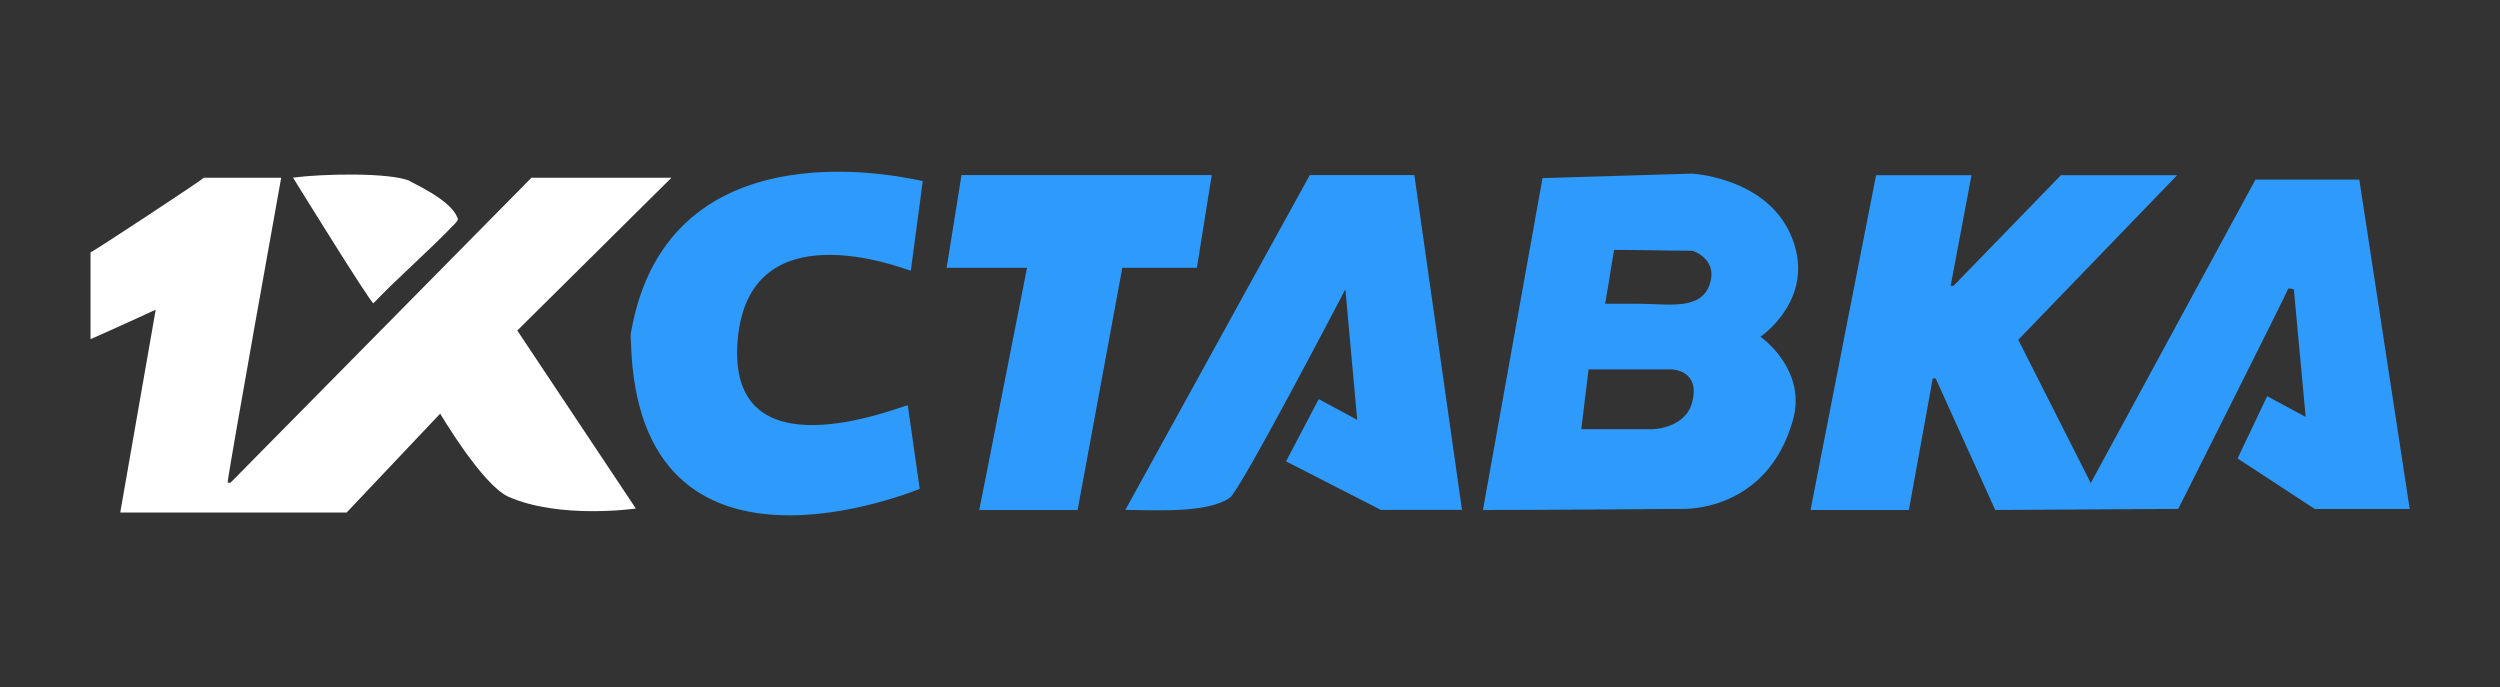
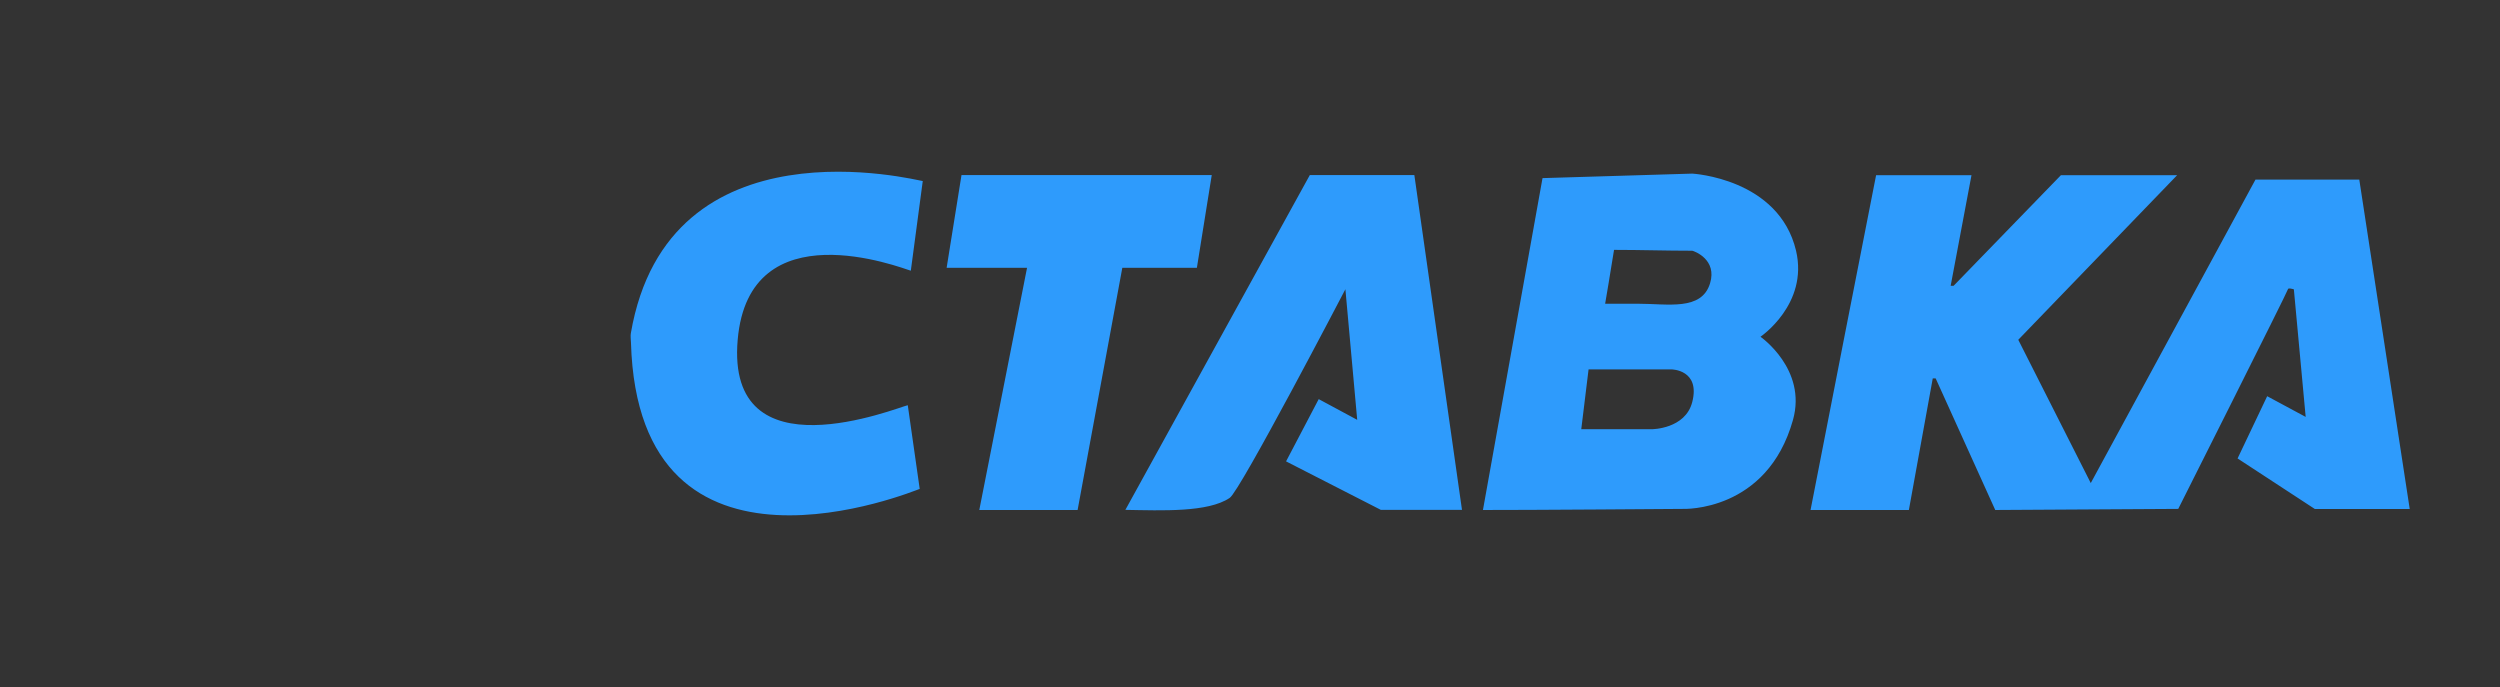
<svg xmlns="http://www.w3.org/2000/svg" width="2052" height="564" viewBox="0 0 2052 564" fill="none">
  <rect x="0" y="0" width="2052" height="564" fill="#333333" stroke="none" />
  <path d="M1899.9 417.7L1836.6 376.3L1860.9 325.2L1892.5 342.2L1882.8 237.5C1882.8 237.5 1878 235.9 1877.9 237.5C1877.8 239.1 1787.9 417.7 1787.9 417.7L1637.7 418.6L1588.8 310.6H1586.4C1586.4 310.6 1573.4 382.6 1566.8 418.6H1486.1C1486.1 417.8 1539.9 143.8 1539.9 143.8H1618.2L1601.1 234.6H1603.5C1603.5 234.6 1662.2 174.1 1691.6 143.8H1787L1656.6 278.9L1716.1 396.5L1851.3 147.4H1936.5L1977.9 417.8H1899.9V417.7V417.7ZM1471.7 344.6C1450.5 420.4 1381.7 417.7 1381.7 417.7C1381.7 417.7 1249.4 418.7 1217.2 418.6C1233.5 327.8 1249.8 237 1266.1 146.2L1389 142.5C1389 142.5 1460.1 146.3 1474.2 205.8C1484.5 249.7 1445 276.4 1445 276.4C1445 276.4 1483.3 303 1471.7 344.6ZM1297.9 352.3H1355.9C1355.9 352.3 1383.3 352.2 1389 330C1395.8 303.4 1372 303.2 1372 303.2H1303.9L1297.9 352.3ZM1389 205.8C1367 205.8 1346.8 205.1 1324.8 205.1C1322.4 220.6 1317.5 249.3 1317.5 249.3C1317.5 249.3 1328 249.3 1344.4 249.3C1369.1 249.3 1396.6 255.3 1403.6 232.6C1409.6 213.1 1390.9 206.2 1389 205.8ZM1055.6 378.7L1082.4 327.6L1114 344.6L1104.3 237.4C1104.3 237.4 1017.6 403.7 1009.3 408.7C991.5 420.7 953.8 419 923.7 418.5L1075.1 143.7H1160.9C1173.9 235.3 1187 326.9 1200 418.5H1133.4L1055.6 378.7ZM921.2 219.8L884.5 418.6H803.8L843 219.8H777L789.2 143.7H994.6L982.4 219.8H921.2ZM605.5 278.8C595.6 392.2 736.6 334.4 745.1 332.6C748.4 355.5 751.6 378.4 754.9 401.3C750.7 402.6 524 497.1 517.9 281.2C517.8 278.6 517.4 276 517.8 273.5C548.5 95.1 753.1 148.3 757.4 148.6C754.1 173.1 750.9 197.7 747.6 222.2C739.2 219.7 614.9 171.3 605.5 278.8Z" fill="#2E9BFC" />
-   <path d="M521.9 417.4C521.9 417.4 459.5 426.4 417.3 407.7C396 398.3 361.3 339.5 361.3 339.5L284.5 420.7H98.7L127.8 254.2C127.8 254.2 93 270.2 74.3 278.4V207.2C76.7 206.4 166.4 147.5 167.2 145.9H230.8C230.8 145.9 188.5 381 186.8 396.2H189.2L436.2 145.9H551.1L424.6 271.3L521.9 417.4ZM306.5 248.9C304.7 249.7 240.5 145.8 240.5 145.8C265.8 142.5 319.3 141.6 335.9 148.3C335.9 149.1 368.6 162.9 375 177.7C375.9 179.4 376.7 180.1 373.5 183.5C351.5 206.5 328.5 226 306.5 248.9Z" fill="white" />
</svg>